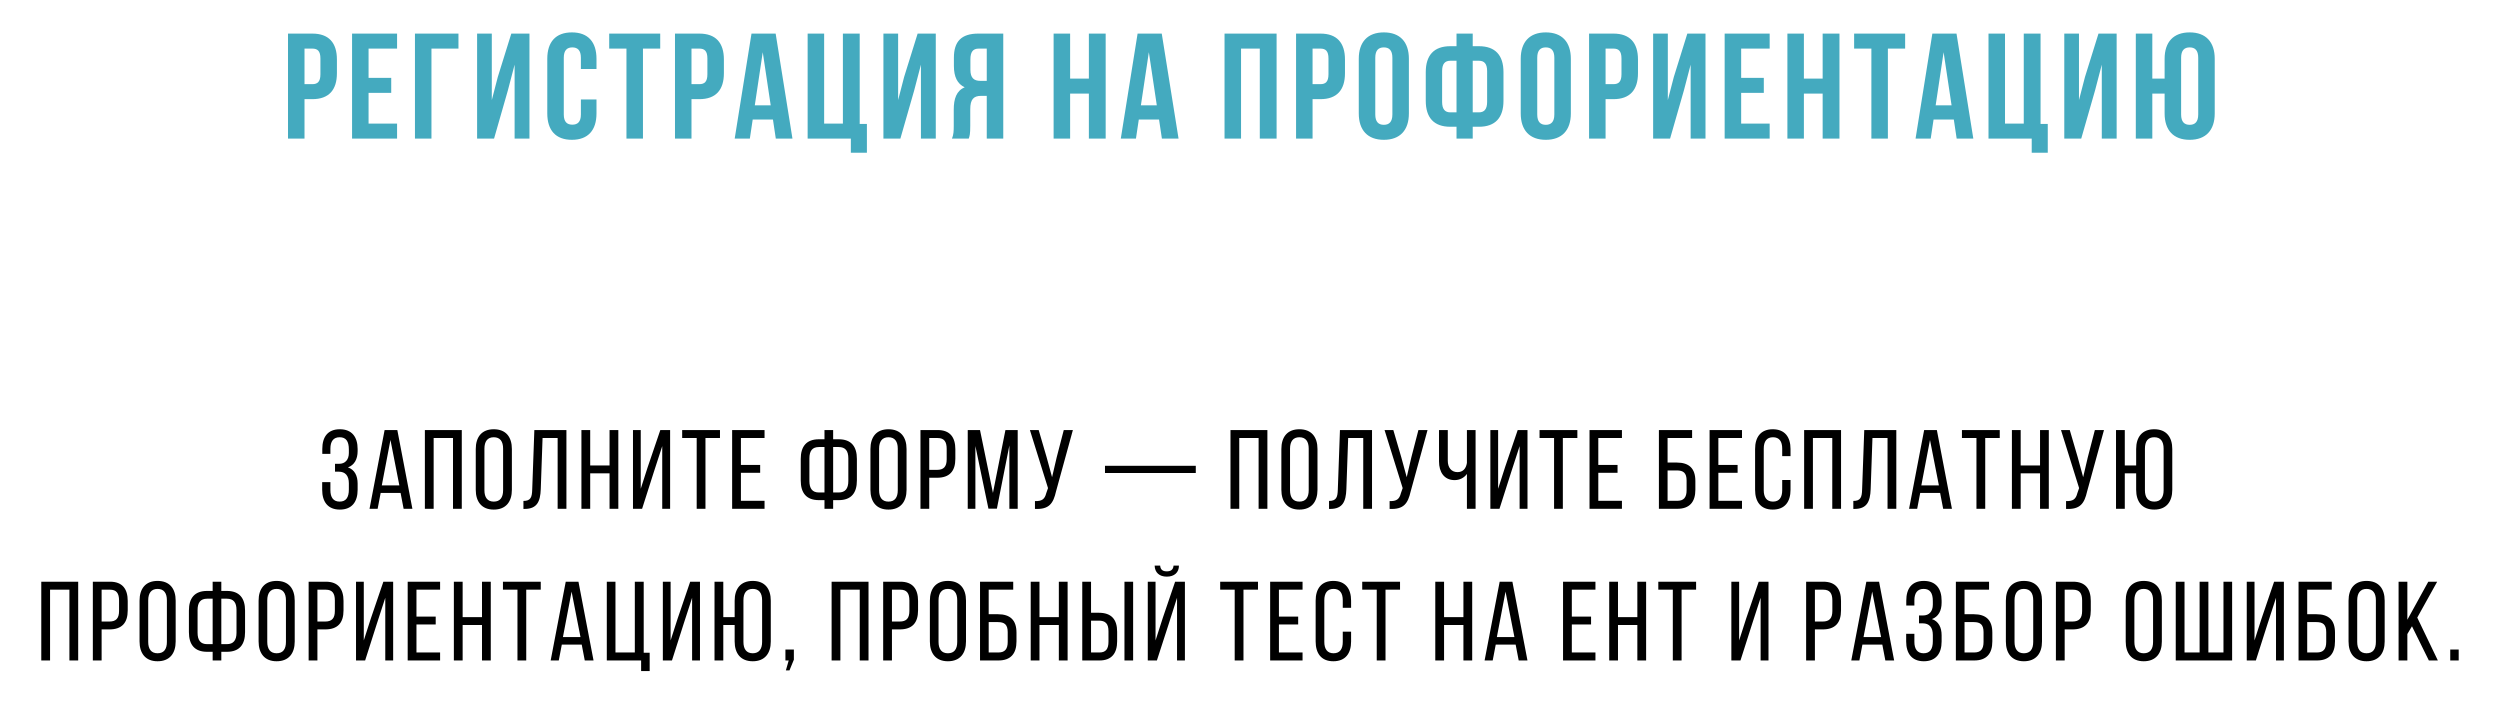
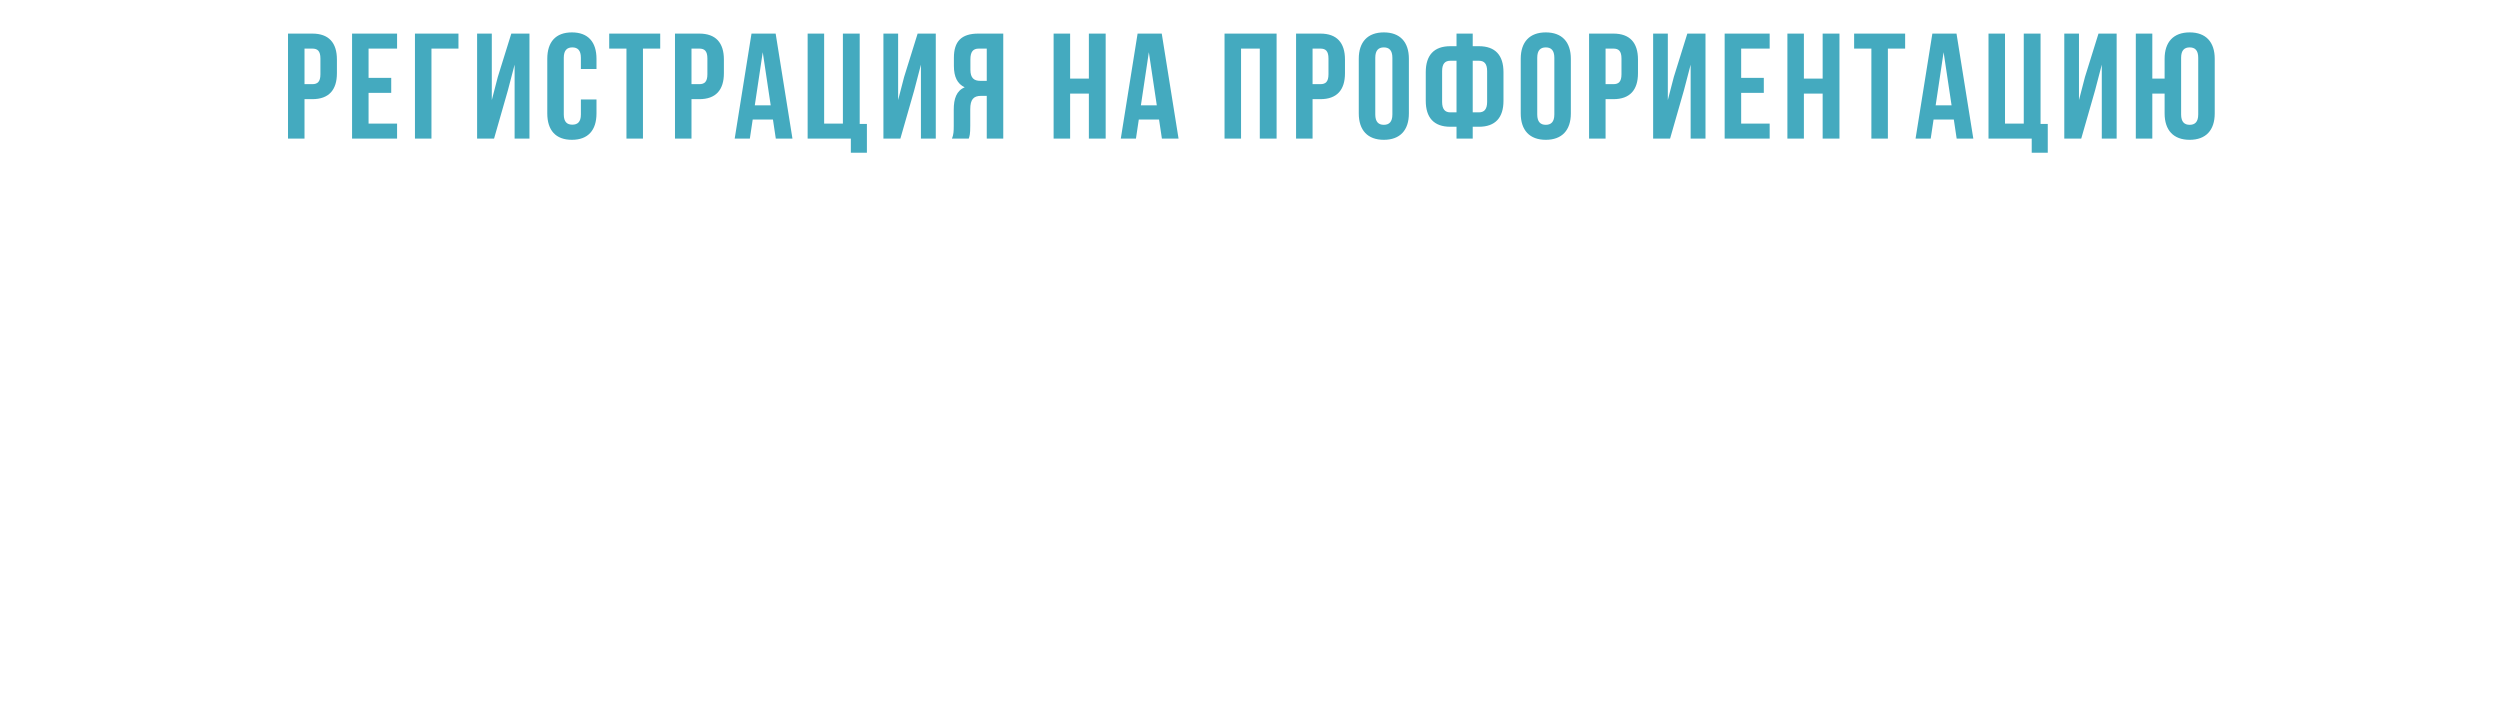
<svg xmlns="http://www.w3.org/2000/svg" width="1533" height="434" viewBox="0 0 1533 434" fill="none">
  <path d="M191.51 20.6C201.63 20.6 206.598 26.212 206.598 36.516V44.888C206.598 55.192 201.63 60.804 191.51 60.804H186.726V85H176.606V20.6H191.51ZM191.51 29.8H186.726V51.604H191.51C194.73 51.604 196.478 50.132 196.478 45.532V35.872C196.478 31.272 194.73 29.8 191.51 29.8ZM226.006 29.8V47.74H239.898V56.94H226.006V75.8H243.486V85H215.886V20.6H243.486V29.8H226.006ZM264.569 85H254.449V20.6H281.129V29.8H264.569V85ZM311.418 55.468L302.954 85H292.558V20.6H301.574V61.356L305.254 47.188L313.534 20.6H324.666V85H315.558V39.644L311.418 55.468ZM356.2 60.988H365.768V69.544C365.768 79.848 360.616 85.736 350.68 85.736C340.744 85.736 335.592 79.848 335.592 69.544V36.056C335.592 25.752 340.744 19.864 350.68 19.864C360.616 19.864 365.768 25.752 365.768 36.056V42.312H356.2V35.412C356.2 30.812 354.176 29.064 350.956 29.064C347.736 29.064 345.712 30.812 345.712 35.412V70.188C345.712 74.788 347.736 76.444 350.956 76.444C354.176 76.444 356.2 74.788 356.2 70.188V60.988ZM373.564 29.8V20.6H404.844V29.8H394.264V85H384.144V29.8H373.564ZM428.805 20.6C438.925 20.6 443.893 26.212 443.893 36.516V44.888C443.893 55.192 438.925 60.804 428.805 60.804H424.021V85H413.901V20.6H428.805ZM428.805 29.8H424.021V51.604H428.805C432.025 51.604 433.773 50.132 433.773 45.532V35.872C433.773 31.272 432.025 29.8 428.805 29.8ZM475.629 20.6L485.933 85H475.721L473.973 73.316H461.553L459.805 85H450.513L460.817 20.6H475.629ZM467.717 32.008L462.841 64.576H472.593L467.717 32.008ZM495.246 85V20.6H505.366V75.8H516.866V20.6H527.17V75.984H531.586V93.648H521.742V85H495.246ZM560.573 55.468L552.109 85H541.713V20.6H550.729V61.356L554.409 47.188L562.689 20.6H573.821V85H564.713V39.644L560.573 55.468ZM594.039 85H583.735C584.747 82.608 584.839 80.308 584.839 77.18V67.244C584.839 60.528 586.495 55.652 591.555 53.536C587.047 51.42 584.931 47.096 584.931 40.472V35.412C584.931 25.476 589.439 20.6 599.927 20.6H615.199V85H605.079V58.78H601.583C596.983 58.78 594.959 60.988 594.959 66.968V77.088C594.959 82.332 594.591 83.344 594.039 85ZM605.079 29.8H600.203C596.615 29.8 595.051 31.824 595.051 36.424V42.772C595.051 47.924 597.351 49.58 601.123 49.58H605.079V29.8ZM656.196 57.4V85H646.076V20.6H656.196V48.2H667.696V20.6H678V85H667.696V57.4H656.196ZM712.385 20.6L722.689 85H712.477L710.729 73.316H698.309L696.561 85H687.269L697.573 20.6H712.385ZM704.473 32.008L699.597 64.576H709.349L704.473 32.008ZM761.007 29.8V85H750.887V20.6H782.811V85H772.507V29.8H761.007ZM809.653 20.6C819.773 20.6 824.741 26.212 824.741 36.516V44.888C824.741 55.192 819.773 60.804 809.653 60.804H804.869V85H794.749V20.6H809.653ZM809.653 29.8H804.869V51.604H809.653C812.873 51.604 814.621 50.132 814.621 45.532V35.872C814.621 31.272 812.873 29.8 809.653 29.8ZM843.321 35.412V70.188C843.321 74.788 845.345 76.536 848.565 76.536C851.785 76.536 853.809 74.788 853.809 70.188V35.412C853.809 30.812 851.785 29.064 848.565 29.064C845.345 29.064 843.321 30.812 843.321 35.412ZM833.201 69.544V36.056C833.201 25.752 838.629 19.864 848.565 19.864C858.501 19.864 863.929 25.752 863.929 36.056V69.544C863.929 79.848 858.501 85.736 848.565 85.736C838.629 85.736 833.201 79.848 833.201 69.544ZM893.137 85V77.732H889.365C879.245 77.732 874.277 72.12 874.277 61.816V44.244C874.277 33.94 879.245 28.328 889.365 28.328H893.137V20.6H903.073V28.328H906.845C916.965 28.328 921.933 33.94 921.933 44.244V61.816C921.933 72.12 916.965 77.732 906.845 77.732H903.073V85H893.137ZM906.845 37.252H903.073V68.9H906.845C910.065 68.9 911.905 67.06 911.905 62.46V43.6C911.905 39 910.065 37.252 906.845 37.252ZM893.137 68.9V37.252H889.365C886.145 37.252 884.305 39 884.305 43.6V62.46C884.305 67.06 886.145 68.9 889.365 68.9H893.137ZM942.634 35.412V70.188C942.634 74.788 944.658 76.536 947.878 76.536C951.098 76.536 953.122 74.788 953.122 70.188V35.412C953.122 30.812 951.098 29.064 947.878 29.064C944.658 29.064 942.634 30.812 942.634 35.412ZM932.514 69.544V36.056C932.514 25.752 937.942 19.864 947.878 19.864C957.814 19.864 963.242 25.752 963.242 36.056V69.544C963.242 79.848 957.814 85.736 947.878 85.736C937.942 85.736 932.514 79.848 932.514 69.544ZM989.323 20.6C999.443 20.6 1004.41 26.212 1004.41 36.516V44.888C1004.41 55.192 999.443 60.804 989.323 60.804H984.539V85H974.419V20.6H989.323ZM989.323 29.8H984.539V51.604H989.323C992.543 51.604 994.291 50.132 994.291 45.532V35.872C994.291 31.272 992.543 29.8 989.323 29.8ZM1032.56 55.468L1024.09 85H1013.7V20.6H1022.71V61.356L1026.39 47.188L1034.67 20.6H1045.81V85H1036.7V39.644L1032.56 55.468ZM1067.68 29.8V47.74H1081.57V56.94H1067.68V75.8H1085.16V85H1057.56V20.6H1085.16V29.8H1067.68ZM1106.15 57.4V85H1096.03V20.6H1106.15V48.2H1117.65V20.6H1127.96V85H1117.65V57.4H1106.15ZM1136.95 29.8V20.6H1168.23V29.8H1157.65V85H1147.53V29.8H1136.95ZM1199.73 20.6L1210.04 85H1199.83L1198.08 73.316H1185.66L1183.91 85H1174.62L1184.92 20.6H1199.73ZM1191.82 32.008L1186.95 64.576H1196.7L1191.82 32.008ZM1219.35 85V20.6H1229.47V75.8H1240.97V20.6H1251.27V75.984H1255.69V93.648H1245.85V85H1219.35ZM1284.68 55.468L1276.21 85H1265.82V20.6H1274.83V61.356L1278.51 47.188L1286.79 20.6H1297.93V85H1288.82V39.644L1284.68 55.468ZM1327.34 69.544V57.4H1319.8V85H1309.68V20.6H1319.8V48.2H1327.34V36.056C1327.34 25.752 1332.77 19.864 1342.71 19.864C1352.64 19.864 1358.07 25.752 1358.07 36.056V69.544C1358.07 79.848 1352.64 85.736 1342.71 85.736C1332.77 85.736 1327.34 79.848 1327.34 69.544ZM1337.46 35.412V70.188C1337.46 74.788 1339.49 76.536 1342.71 76.536C1345.93 76.536 1347.95 74.788 1347.95 70.188V35.412C1347.95 30.812 1345.93 29.064 1342.71 29.064C1339.49 29.064 1337.46 30.812 1337.46 35.412Z" fill="#44AABF" />
-   <path d="M208.397 263.217C215.849 263.217 219.299 268.047 219.299 275.361V276.603C219.299 281.571 217.298 285.159 213.365 286.608C217.436 287.988 219.299 291.714 219.299 296.544V300.339C219.299 307.653 215.849 312.483 208.397 312.483C201.014 312.483 197.564 307.653 197.564 300.339V295.647H202.601V300.615C202.601 304.962 204.395 307.584 208.259 307.584C212.192 307.584 213.917 305.031 213.917 300.201V296.406C213.917 291.714 211.778 289.23 207.707 289.23H205.43V284.4H207.983C211.571 284.4 213.917 281.985 213.917 277.776V275.568C213.917 270.6 212.192 268.116 208.259 268.116C204.395 268.116 202.601 270.738 202.601 275.085V278.328H197.633V275.292C197.633 267.909 201.014 263.217 208.397 263.217ZM245.638 302.271H233.425L231.562 312H226.594L235.84 263.7H243.637L252.883 312H247.501L245.638 302.271ZM239.428 269.772L234.115 297.648H244.879L239.428 269.772ZM277.783 268.599H265.915V312H260.533V263.7H283.165V312H277.783V268.599ZM291.735 300.339V275.361C291.735 267.978 295.392 263.217 302.775 263.217C310.227 263.217 313.884 267.978 313.884 275.361V300.339C313.884 307.653 310.227 312.483 302.775 312.483C295.392 312.483 291.735 307.653 291.735 300.339ZM297.048 275.085V300.615C297.048 305.031 298.911 307.584 302.775 307.584C306.708 307.584 308.502 305.031 308.502 300.615V275.085C308.502 270.738 306.708 268.116 302.775 268.116C298.911 268.116 297.048 270.738 297.048 275.085ZM341.945 268.599H332.699L331.595 299.994C331.319 307.653 329.249 312 321.866 312.069H320.969V307.17C325.454 307.17 326.213 304.893 326.351 300.27L327.662 263.7H347.327V312H341.945V268.599ZM373.777 290.265H361.909V312H356.527V263.7H361.909V285.435H373.777V263.7H379.159V312H373.777V290.265ZM406.083 273.567L400.839 289.713L393.732 312H388.143V263.7H392.904V299.718L397.182 286.401L404.91 263.7H410.913V312H406.083V273.567ZM432.591 312H427.209V268.599H418.308V263.7H441.492V268.599H432.591V312ZM454.331 285.09H466.13V289.92H454.331V307.101H468.821V312H448.949V263.7H468.821V268.599H454.331V285.09ZM510.885 269.358H514.266C521.994 269.358 525.444 273.774 525.444 281.433V294.612C525.444 302.271 521.994 306.687 514.266 306.687H510.885V312H505.572V306.687H502.191C494.463 306.687 491.013 302.271 491.013 294.612V281.433C491.013 273.774 494.463 269.358 502.191 269.358H505.572V263.7H510.885V269.358ZM505.572 274.119H502.191C498.12 274.119 496.326 276.465 496.326 281.088V294.957C496.326 299.58 498.12 301.995 502.191 301.995H505.572V274.119ZM510.885 301.995H514.266C518.337 301.995 520.2 299.58 520.2 294.957V281.088C520.2 276.465 518.406 274.119 514.266 274.119H510.885V301.995ZM533.747 300.339V275.361C533.747 267.978 537.404 263.217 544.787 263.217C552.239 263.217 555.896 267.978 555.896 275.361V300.339C555.896 307.653 552.239 312.483 544.787 312.483C537.404 312.483 533.747 307.653 533.747 300.339ZM539.06 275.085V300.615C539.06 305.031 540.923 307.584 544.787 307.584C548.72 307.584 550.514 305.031 550.514 300.615V275.085C550.514 270.738 548.72 268.116 544.787 268.116C540.923 268.116 539.06 270.738 539.06 275.085ZM564.43 263.7H574.987C582.577 263.7 585.82 268.185 585.82 275.499V281.295C585.82 288.954 582.232 292.956 574.573 292.956H569.812V312H564.43V263.7ZM569.812 288.126H574.573C578.575 288.126 580.507 286.263 580.507 281.64V275.223C580.507 270.807 578.92 268.599 574.987 268.599H569.812V288.126ZM618.946 273.153L611.287 311.931H606.112L598.108 273.498V312H593.416V263.7H600.937L608.872 302.271L616.531 263.7H624.052V312H618.946V273.153ZM657.892 263.7L647.542 301.374C645.886 308.619 643.402 312.483 634.639 312.069V307.239C638.779 307.446 640.642 306.135 641.539 302.478L642.643 299.304L631.534 263.7H636.916L641.815 280.467L645.127 292.611L647.956 280.467L652.303 263.7H657.892ZM677.576 290.058V285.642H733.259V290.058H677.576ZM771.78 268.599H759.912V312H754.53V263.7H777.162V312H771.78V268.599ZM785.732 300.339V275.361C785.732 267.978 789.389 263.217 796.772 263.217C804.224 263.217 807.881 267.978 807.881 275.361V300.339C807.881 307.653 804.224 312.483 796.772 312.483C789.389 312.483 785.732 307.653 785.732 300.339ZM791.045 275.085V300.615C791.045 305.031 792.908 307.584 796.772 307.584C800.705 307.584 802.499 305.031 802.499 300.615V275.085C802.499 270.738 800.705 268.116 796.772 268.116C792.908 268.116 791.045 270.738 791.045 275.085ZM835.941 268.599H826.695L825.591 299.994C825.315 307.653 823.245 312 815.862 312.069H814.965V307.17C819.45 307.17 820.209 304.893 820.347 300.27L821.658 263.7H841.323V312H835.941V268.599ZM875.364 263.7L865.014 301.374C863.358 308.619 860.874 312.483 852.111 312.069V307.239C856.251 307.446 858.114 306.135 859.011 302.478L860.115 299.304L849.006 263.7H854.388L859.287 280.467L862.599 292.611L865.428 280.467L869.775 263.7H875.364ZM899.513 312V290.61C897.788 293.094 894.89 294.405 891.992 294.405C885.506 294.405 882.401 289.437 882.401 282.951V263.7H887.783V282.537C887.783 286.608 889.922 289.506 893.717 289.506C896.96 289.506 898.961 287.505 899.513 283.848V263.7H904.826V312H899.513ZM931.83 273.567L926.586 289.713L919.479 312H913.89V263.7H918.651V299.718L922.929 286.401L930.657 263.7H936.66V312H931.83V273.567ZM958.339 312H952.957V268.599H944.056V263.7H967.24V268.599H958.339V312ZM980.079 285.09H991.878V289.92H980.079V307.101H994.569V312H974.697V263.7H994.569V268.599H980.079V285.09ZM1022.56 283.641H1028.21C1035.74 283.641 1039.6 287.229 1039.6 294.957V300.27C1039.6 307.791 1036.08 312 1028.49 312H1017.24V263.7H1037.6V268.599H1022.56V283.641ZM1022.56 307.101H1028.49C1032.42 307.101 1034.22 305.1 1034.22 300.615V294.612C1034.22 289.92 1032.15 288.471 1028.21 288.471H1022.56V307.101ZM1053.7 285.09H1065.5V289.92H1053.7V307.101H1068.19V312H1048.32V263.7H1068.19V268.599H1053.7V285.09ZM1087.05 263.217C1094.5 263.217 1097.95 268.047 1097.95 275.361V279.708H1092.85V275.085C1092.85 270.738 1091.12 268.116 1087.19 268.116C1083.33 268.116 1081.53 270.738 1081.53 275.085V300.615C1081.53 304.962 1083.33 307.584 1087.19 307.584C1091.12 307.584 1092.85 304.962 1092.85 300.615V294.336H1097.95V300.339C1097.95 307.653 1094.5 312.483 1087.05 312.483C1079.67 312.483 1076.22 307.653 1076.22 300.339V275.361C1076.22 268.047 1079.67 263.217 1087.05 263.217ZM1123.55 268.599H1111.68V312H1106.3V263.7H1128.93V312H1123.55V268.599ZM1157.44 268.599H1148.19L1147.09 299.994C1146.81 307.653 1144.74 312 1137.36 312.069H1136.46V307.17C1140.95 307.17 1141.71 304.893 1141.84 300.27L1143.16 263.7H1162.82V312H1157.44V268.599ZM1189.68 302.271H1177.47L1175.61 312H1170.64L1179.89 263.7H1187.68L1196.93 312H1191.55L1189.68 302.271ZM1183.47 269.772L1178.16 297.648H1188.93L1183.47 269.772ZM1217.34 312H1211.96V268.599H1203.06V263.7H1226.25V268.599H1217.34V312ZM1250.95 290.265H1239.08V312H1233.7V263.7H1239.08V285.435H1250.95V263.7H1256.33V312H1250.95V290.265ZM1290.16 263.7L1279.81 301.374C1278.15 308.619 1275.67 312.483 1266.91 312.069V307.239C1271.05 307.446 1272.91 306.135 1273.81 302.478L1274.91 299.304L1263.8 263.7H1269.18L1274.08 280.467L1277.39 292.611L1280.22 280.467L1284.57 263.7H1290.16ZM1321 263.217C1328.38 263.217 1332.04 267.978 1332.04 275.361V300.339C1332.04 307.653 1328.38 312.483 1321 312.483C1313.55 312.483 1309.89 307.653 1309.89 300.339V290.265H1302.92V312H1297.54V263.7H1302.92V285.435H1309.89V275.361C1309.89 267.978 1313.55 263.217 1321 263.217ZM1321 268.116C1317.07 268.116 1315.27 270.669 1315.27 275.085V300.615C1315.27 304.962 1317.07 307.584 1321 307.584C1324.87 307.584 1326.73 304.962 1326.73 300.615V275.085C1326.73 270.669 1324.87 268.116 1321 268.116ZM42.563 361.599H30.695V405H25.313V356.7H47.945V405H42.563V361.599ZM56.929 356.7H67.486C75.076 356.7 78.319 361.185 78.319 368.499V374.295C78.319 381.954 74.731 385.956 67.072 385.956H62.311V405H56.929V356.7ZM62.311 381.126H67.072C71.074 381.126 73.006 379.263 73.006 374.64V368.223C73.006 363.807 71.419 361.599 67.486 361.599H62.311V381.126ZM85.571 393.339V368.361C85.571 360.978 89.228 356.217 96.611 356.217C104.063 356.217 107.72 360.978 107.72 368.361V393.339C107.72 400.653 104.063 405.483 96.611 405.483C89.228 405.483 85.571 400.653 85.571 393.339ZM90.884 368.085V393.615C90.884 398.031 92.747 400.584 96.611 400.584C100.544 400.584 102.338 398.031 102.338 393.615V368.085C102.338 363.738 100.544 361.116 96.611 361.116C92.747 361.116 90.884 363.738 90.884 368.085ZM135.711 362.358H139.092C146.82 362.358 150.27 366.774 150.27 374.433V387.612C150.27 395.271 146.82 399.687 139.092 399.687H135.711V405H130.398V399.687H127.017C119.289 399.687 115.839 395.271 115.839 387.612V374.433C115.839 366.774 119.289 362.358 127.017 362.358H130.398V356.7H135.711V362.358ZM130.398 367.119H127.017C122.946 367.119 121.152 369.465 121.152 374.088V387.957C121.152 392.58 122.946 394.995 127.017 394.995H130.398V367.119ZM135.711 394.995H139.092C143.163 394.995 145.026 392.58 145.026 387.957V374.088C145.026 369.465 143.232 367.119 139.092 367.119H135.711V394.995ZM158.573 393.339V368.361C158.573 360.978 162.23 356.217 169.613 356.217C177.065 356.217 180.722 360.978 180.722 368.361V393.339C180.722 400.653 177.065 405.483 169.613 405.483C162.23 405.483 158.573 400.653 158.573 393.339ZM163.886 368.085V393.615C163.886 398.031 165.749 400.584 169.613 400.584C173.546 400.584 175.34 398.031 175.34 393.615V368.085C175.34 363.738 173.546 361.116 169.613 361.116C165.749 361.116 163.886 363.738 163.886 368.085ZM189.256 356.7H199.813C207.403 356.7 210.646 361.185 210.646 368.499V374.295C210.646 381.954 207.058 385.956 199.399 385.956H194.638V405H189.256V356.7ZM194.638 381.126H199.399C203.401 381.126 205.333 379.263 205.333 374.64V368.223C205.333 363.807 203.746 361.599 199.813 361.599H194.638V381.126ZM236.251 366.567L231.007 382.713L223.9 405H218.311V356.7H223.072V392.718L227.35 379.401L235.078 356.7H241.081V405H236.251V366.567ZM255.377 378.09H267.176V382.92H255.377V400.101H269.867V405H249.995V356.7H269.867V361.599H255.377V378.09ZM295.559 383.265H283.691V405H278.309V356.7H283.691V378.435H295.559V356.7H300.941V405H295.559V383.265ZM322.69 405H317.308V361.599H308.407V356.7H331.591V361.599H322.69V405ZM356.712 395.271H344.499L342.636 405H337.668L346.914 356.7H354.711L363.957 405H358.575L356.712 395.271ZM350.502 362.772L345.189 390.648H355.953L350.502 362.772ZM398.379 411.486H393.135V405H372.09V356.7H377.403V400.101H389.271V356.7H394.722V400.239H398.379V411.486ZM424.397 366.567L419.153 382.713L412.046 405H406.457V356.7H411.218V392.718L415.496 379.401L423.224 356.7H429.227V405H424.397V366.567ZM461.601 356.217C468.984 356.217 472.641 360.978 472.641 368.361V393.339C472.641 400.653 468.984 405.483 461.601 405.483C454.149 405.483 450.492 400.653 450.492 393.339V383.265H443.523V405H438.141V356.7H443.523V378.435H450.492V368.361C450.492 360.978 454.149 356.217 461.601 356.217ZM461.601 361.116C457.668 361.116 455.874 363.669 455.874 368.085V393.615C455.874 397.962 457.668 400.584 461.601 400.584C465.465 400.584 467.328 397.962 467.328 393.615V368.085C467.328 363.669 465.465 361.116 461.601 361.116ZM481.9 411.072L483.625 405H481.624V398.307H486.799V404.517L484.108 411.072H481.9ZM527.194 361.599H515.326V405H509.944V356.7H532.576V405H527.194V361.599ZM541.56 356.7H552.117C559.707 356.7 562.95 361.185 562.95 368.499V374.295C562.95 381.954 559.362 385.956 551.703 385.956H546.942V405H541.56V356.7ZM546.942 381.126H551.703C555.705 381.126 557.637 379.263 557.637 374.64V368.223C557.637 363.807 556.05 361.599 552.117 361.599H546.942V381.126ZM570.201 393.339V368.361C570.201 360.978 573.858 356.217 581.241 356.217C588.693 356.217 592.35 360.978 592.35 368.361V393.339C592.35 400.653 588.693 405.483 581.241 405.483C573.858 405.483 570.201 400.653 570.201 393.339ZM575.514 368.085V393.615C575.514 398.031 577.377 400.584 581.241 400.584C585.174 400.584 586.968 398.031 586.968 393.615V368.085C586.968 363.738 585.174 361.116 581.241 361.116C577.377 361.116 575.514 363.738 575.514 368.085ZM606.266 376.641H611.924C619.445 376.641 623.309 380.229 623.309 387.957V393.27C623.309 400.791 619.79 405 612.2 405H600.953V356.7H621.308V361.599H606.266V376.641ZM606.266 400.101H612.2C616.133 400.101 617.927 398.1 617.927 393.615V387.612C617.927 382.92 615.857 381.471 611.924 381.471H606.266V400.101ZM649.278 383.265H637.41V405H632.028V356.7H637.41V378.435H649.278V356.7H654.66V405H649.278V383.265ZM669.026 375.744H673.787C681.446 375.744 685.034 379.746 685.034 387.405V393.201C685.034 400.515 681.722 405 674.201 405H663.644V356.7H669.026V375.744ZM689.519 356.7H694.832V405H689.519V356.7ZM669.026 400.101H674.201C678.134 400.101 679.721 397.893 679.721 393.477V387.06C679.721 382.368 677.789 380.574 673.787 380.574H669.026V400.101ZM719.619 346.833H722.931C722.931 351.042 720.102 353.595 715.479 353.595C710.856 353.595 708.165 351.042 708.027 346.833H711.408C711.615 349.524 713.202 350.352 715.479 350.352C717.756 350.352 719.412 349.524 719.619 346.833ZM721.758 366.567L716.928 381.747L709.407 405H703.818V356.7H708.579V392.718L713.064 378.78L720.585 356.7H726.588V405H721.758V366.567ZM762.497 405H757.115V361.599H748.214V356.7H771.398V361.599H762.497V405ZM784.237 378.09H796.036V382.92H784.237V400.101H798.727V405H778.855V356.7H798.727V361.599H784.237V378.09ZM817.589 356.217C825.041 356.217 828.491 361.047 828.491 368.361V372.708H823.385V368.085C823.385 363.738 821.66 361.116 817.727 361.116C813.863 361.116 812.069 363.738 812.069 368.085V393.615C812.069 397.962 813.863 400.584 817.727 400.584C821.66 400.584 823.385 397.962 823.385 393.615V387.336H828.491V393.339C828.491 400.653 825.041 405.483 817.589 405.483C810.206 405.483 806.756 400.653 806.756 393.339V368.361C806.756 361.047 810.206 356.217 817.589 356.217ZM849.597 405H844.215V361.599H835.314V356.7H858.498V361.599H849.597V405ZM897.368 383.265H885.5V405H880.118V356.7H885.5V378.435H897.368V356.7H902.75V405H897.368V383.265ZM929.398 395.271H917.185L915.322 405H910.354L919.6 356.7H927.397L936.643 405H931.261L929.398 395.271ZM923.188 362.772L917.875 390.648H928.639L923.188 362.772ZM963.84 378.09H975.639V382.92H963.84V400.101H978.33V405H958.458V356.7H978.33V361.599H963.84V378.09ZM1004.02 383.265H992.154V405H986.772V356.7H992.154V378.435H1004.02V356.7H1009.4V405H1004.02V383.265ZM1031.15 405H1025.77V361.599H1016.87V356.7H1040.05V361.599H1031.15V405ZM1079.61 366.567L1074.37 382.713L1067.26 405H1061.67V356.7H1066.44V392.718L1070.71 379.401L1078.44 356.7H1084.44V405H1079.61V366.567ZM1107.52 356.7H1118.08C1125.67 356.7 1128.91 361.185 1128.91 368.499V374.295C1128.91 381.954 1125.32 385.956 1117.66 385.956H1112.9V405H1107.52V356.7ZM1112.9 381.126H1117.66C1121.67 381.126 1123.6 379.263 1123.6 374.64V368.223C1123.6 363.807 1122.01 361.599 1118.08 361.599H1112.9V381.126ZM1154.24 395.271H1142.03L1140.17 405H1135.2L1144.44 356.7H1152.24L1161.49 405H1156.1L1154.24 395.271ZM1148.03 362.772L1142.72 390.648H1153.48L1148.03 362.772ZM1179.69 356.217C1187.15 356.217 1190.6 361.047 1190.6 368.361V369.603C1190.6 374.571 1188.59 378.159 1184.66 379.608C1188.73 380.988 1190.6 384.714 1190.6 389.544V393.339C1190.6 400.653 1187.15 405.483 1179.69 405.483C1172.31 405.483 1168.86 400.653 1168.86 393.339V388.647H1173.9V393.615C1173.9 397.962 1175.69 400.584 1179.56 400.584C1183.49 400.584 1185.21 398.031 1185.21 393.201V389.406C1185.21 384.714 1183.07 382.23 1179 382.23H1176.73V377.4H1179.28C1182.87 377.4 1185.21 374.985 1185.21 370.776V368.568C1185.21 363.6 1183.49 361.116 1179.56 361.116C1175.69 361.116 1173.9 363.738 1173.9 368.085V371.328H1168.93V368.292C1168.93 360.909 1172.31 356.217 1179.69 356.217ZM1204.65 376.641H1210.31C1217.83 376.641 1221.7 380.229 1221.7 387.957V393.27C1221.7 400.791 1218.18 405 1210.59 405H1199.34V356.7H1219.69V361.599H1204.65V376.641ZM1204.65 400.101H1210.59C1214.52 400.101 1216.31 398.1 1216.31 393.615V387.612C1216.31 382.92 1214.24 381.471 1210.31 381.471H1204.65V400.101ZM1230 393.339V368.361C1230 360.978 1233.66 356.217 1241.04 356.217C1248.49 356.217 1252.15 360.978 1252.15 368.361V393.339C1252.15 400.653 1248.49 405.483 1241.04 405.483C1233.66 405.483 1230 400.653 1230 393.339ZM1235.31 368.085V393.615C1235.31 398.031 1237.18 400.584 1241.04 400.584C1244.97 400.584 1246.77 398.031 1246.77 393.615V368.085C1246.77 363.738 1244.97 361.116 1241.04 361.116C1237.18 361.116 1235.31 363.738 1235.31 368.085ZM1260.68 356.7H1271.24C1278.83 356.7 1282.07 361.185 1282.07 368.499V374.295C1282.07 381.954 1278.48 385.956 1270.83 385.956H1266.06V405H1260.68V356.7ZM1266.06 381.126H1270.83C1274.83 381.126 1276.76 379.263 1276.76 374.64V368.223C1276.76 363.807 1275.17 361.599 1271.24 361.599H1266.06V381.126ZM1303.49 393.339V368.361C1303.49 360.978 1307.15 356.217 1314.53 356.217C1321.98 356.217 1325.64 360.978 1325.64 368.361V393.339C1325.64 400.653 1321.98 405.483 1314.53 405.483C1307.15 405.483 1303.49 400.653 1303.49 393.339ZM1308.8 368.085V393.615C1308.8 398.031 1310.66 400.584 1314.53 400.584C1318.46 400.584 1320.26 398.031 1320.26 393.615V368.085C1320.26 363.738 1318.46 361.116 1314.53 361.116C1310.66 361.116 1308.8 363.738 1308.8 368.085ZM1334.17 356.7H1339.55V400.101H1348.8V356.7H1354.18V400.101H1363.43V356.7H1368.74V405H1334.17V356.7ZM1395.65 366.567L1390.41 382.713L1383.3 405H1377.71V356.7H1382.47V392.718L1386.75 379.401L1394.48 356.7H1400.48V405H1395.65V366.567ZM1414.78 376.641H1420.44C1427.96 376.641 1431.82 380.229 1431.82 387.957V393.27C1431.82 400.791 1428.3 405 1420.71 405H1409.47V356.7H1429.82V361.599H1414.78V376.641ZM1414.78 400.101H1420.71C1424.65 400.101 1426.44 398.1 1426.44 393.615V387.612C1426.44 382.92 1424.37 381.471 1420.44 381.471H1414.78V400.101ZM1440.13 393.339V368.361C1440.13 360.978 1443.78 356.217 1451.17 356.217C1458.62 356.217 1462.28 360.978 1462.28 368.361V393.339C1462.28 400.653 1458.62 405.483 1451.17 405.483C1443.78 405.483 1440.13 400.653 1440.13 393.339ZM1445.44 368.085V393.615C1445.44 398.031 1447.3 400.584 1451.17 400.584C1455.1 400.584 1456.89 398.031 1456.89 393.615V368.085C1456.89 363.738 1455.1 361.116 1451.17 361.116C1447.3 361.116 1445.44 363.738 1445.44 368.085ZM1489.37 405L1479.02 384.024L1476.19 388.785V405H1470.81V356.7H1476.19V380.022L1489.03 356.7H1494.48L1482.26 378.711L1494.89 405H1489.37ZM1502.49 398.307H1507.67V405H1502.49V398.307Z" fill="black" />
</svg>